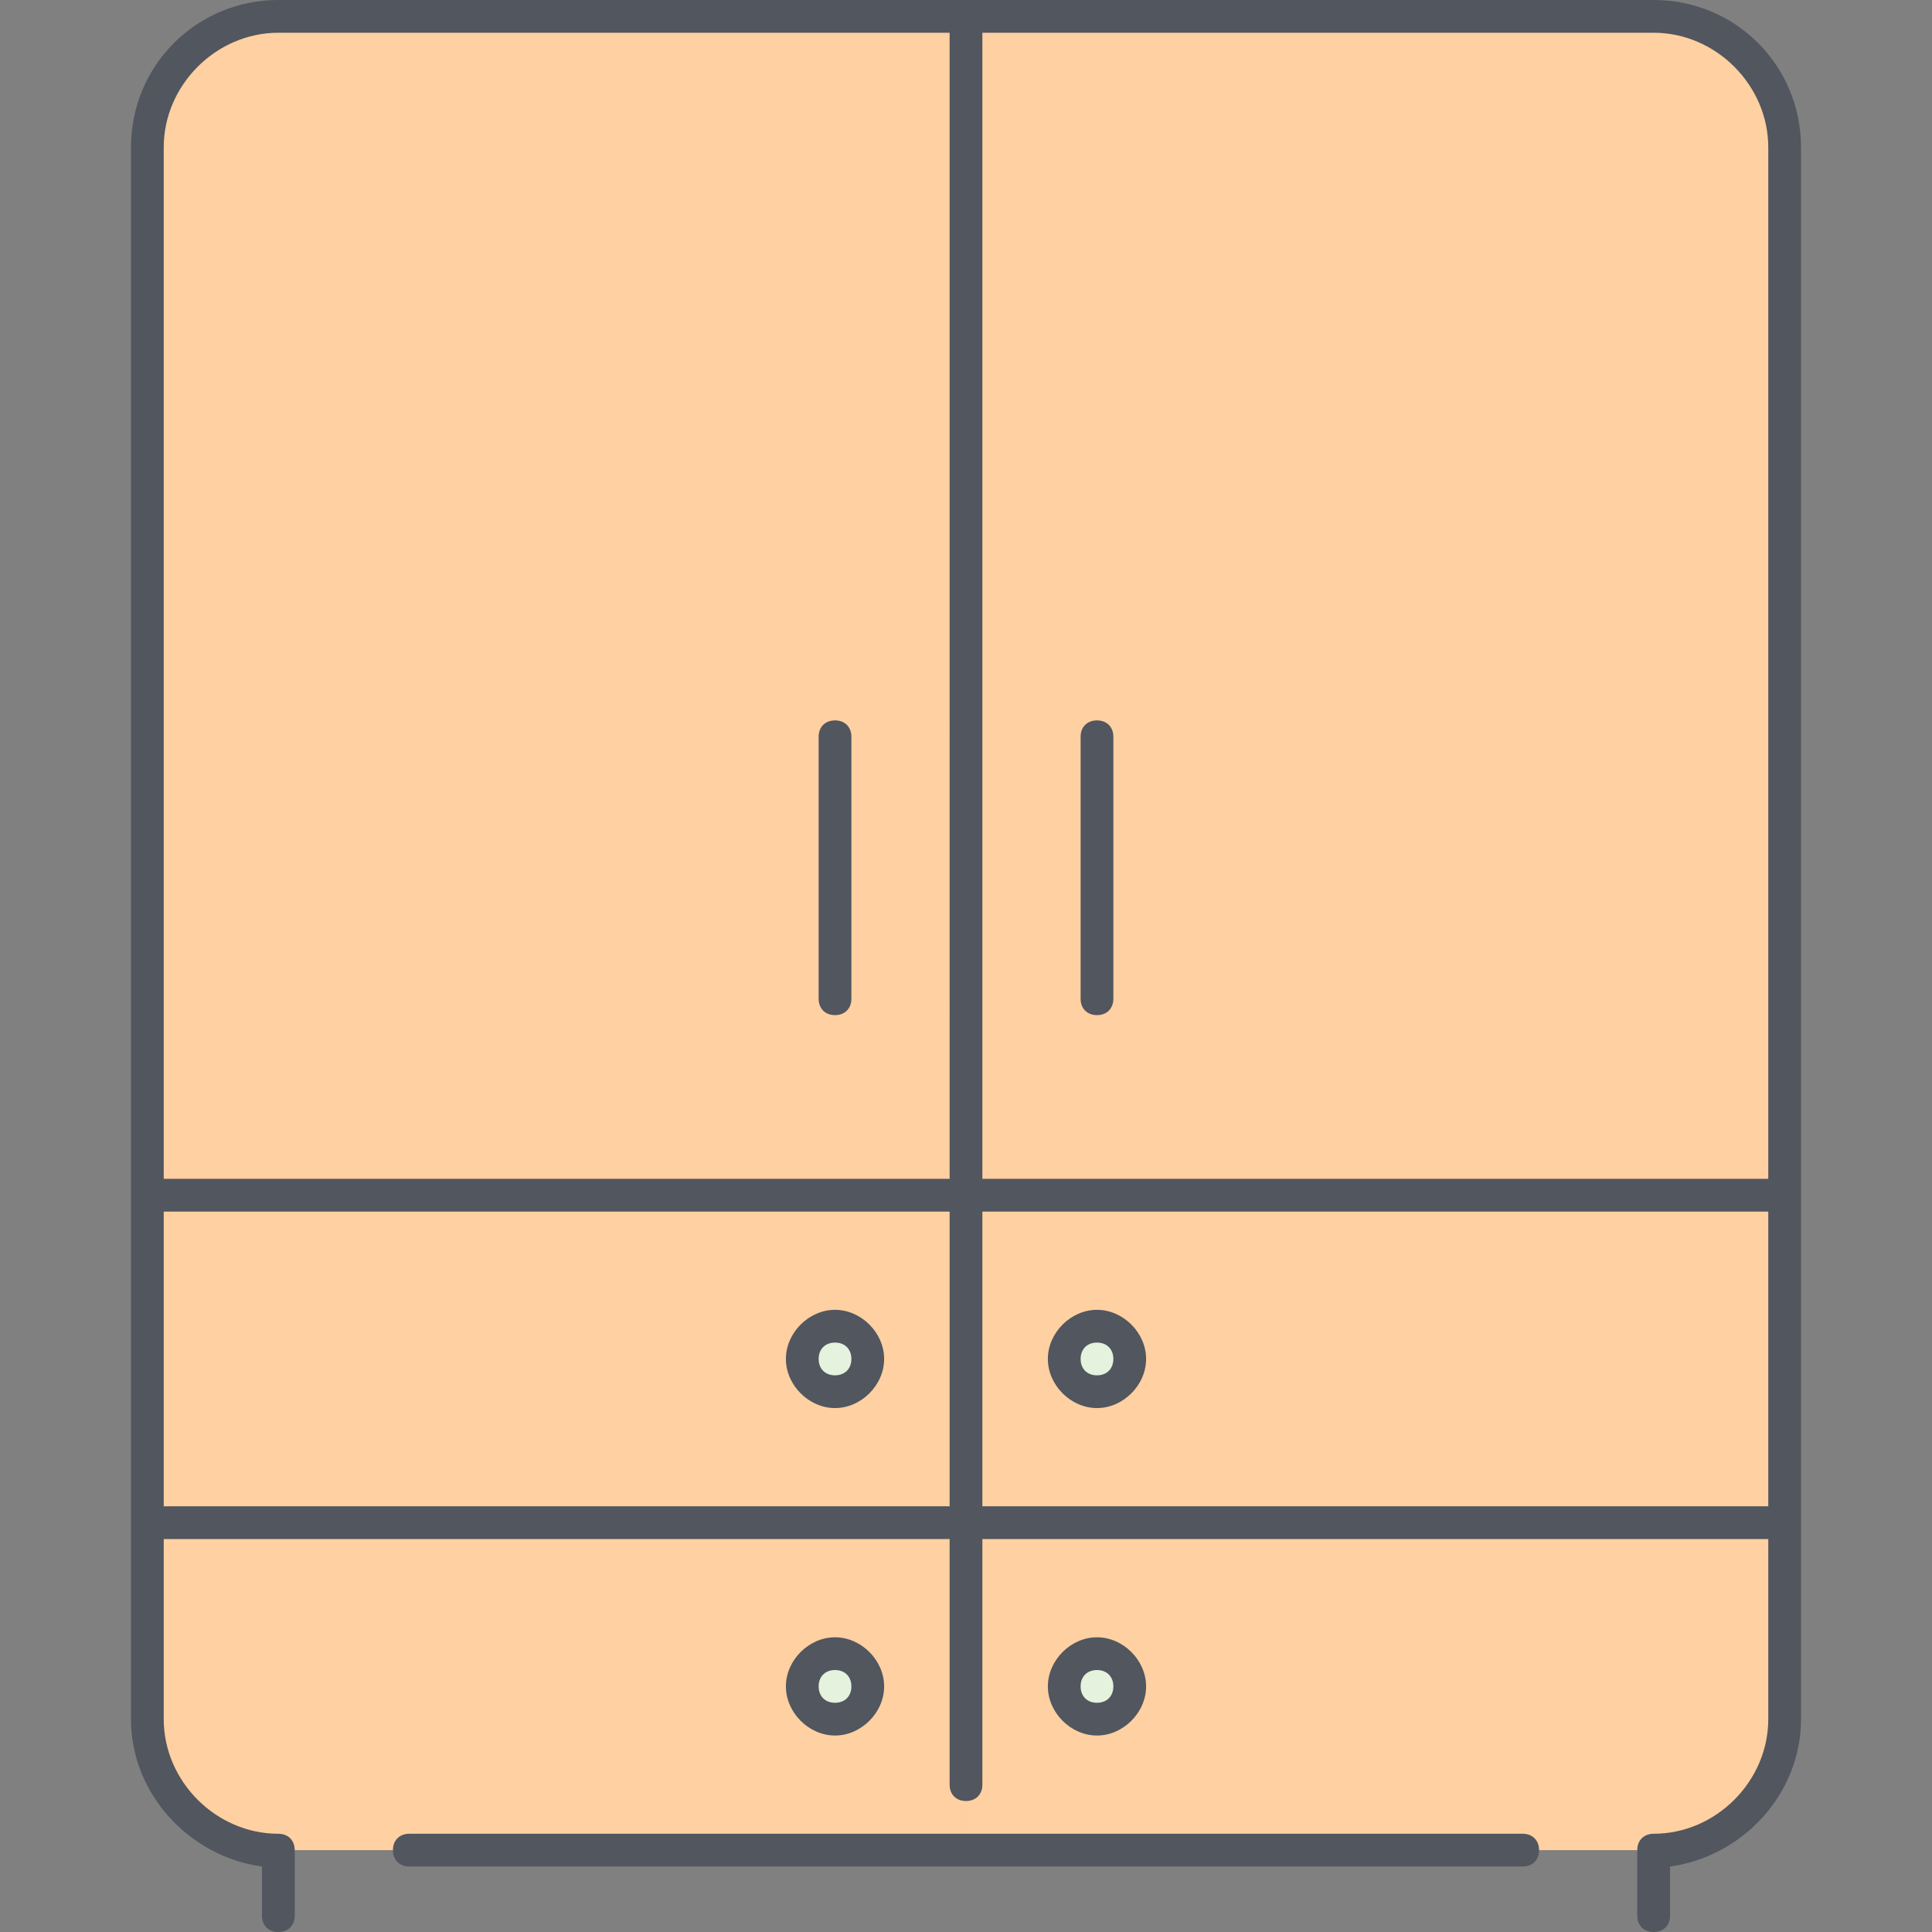
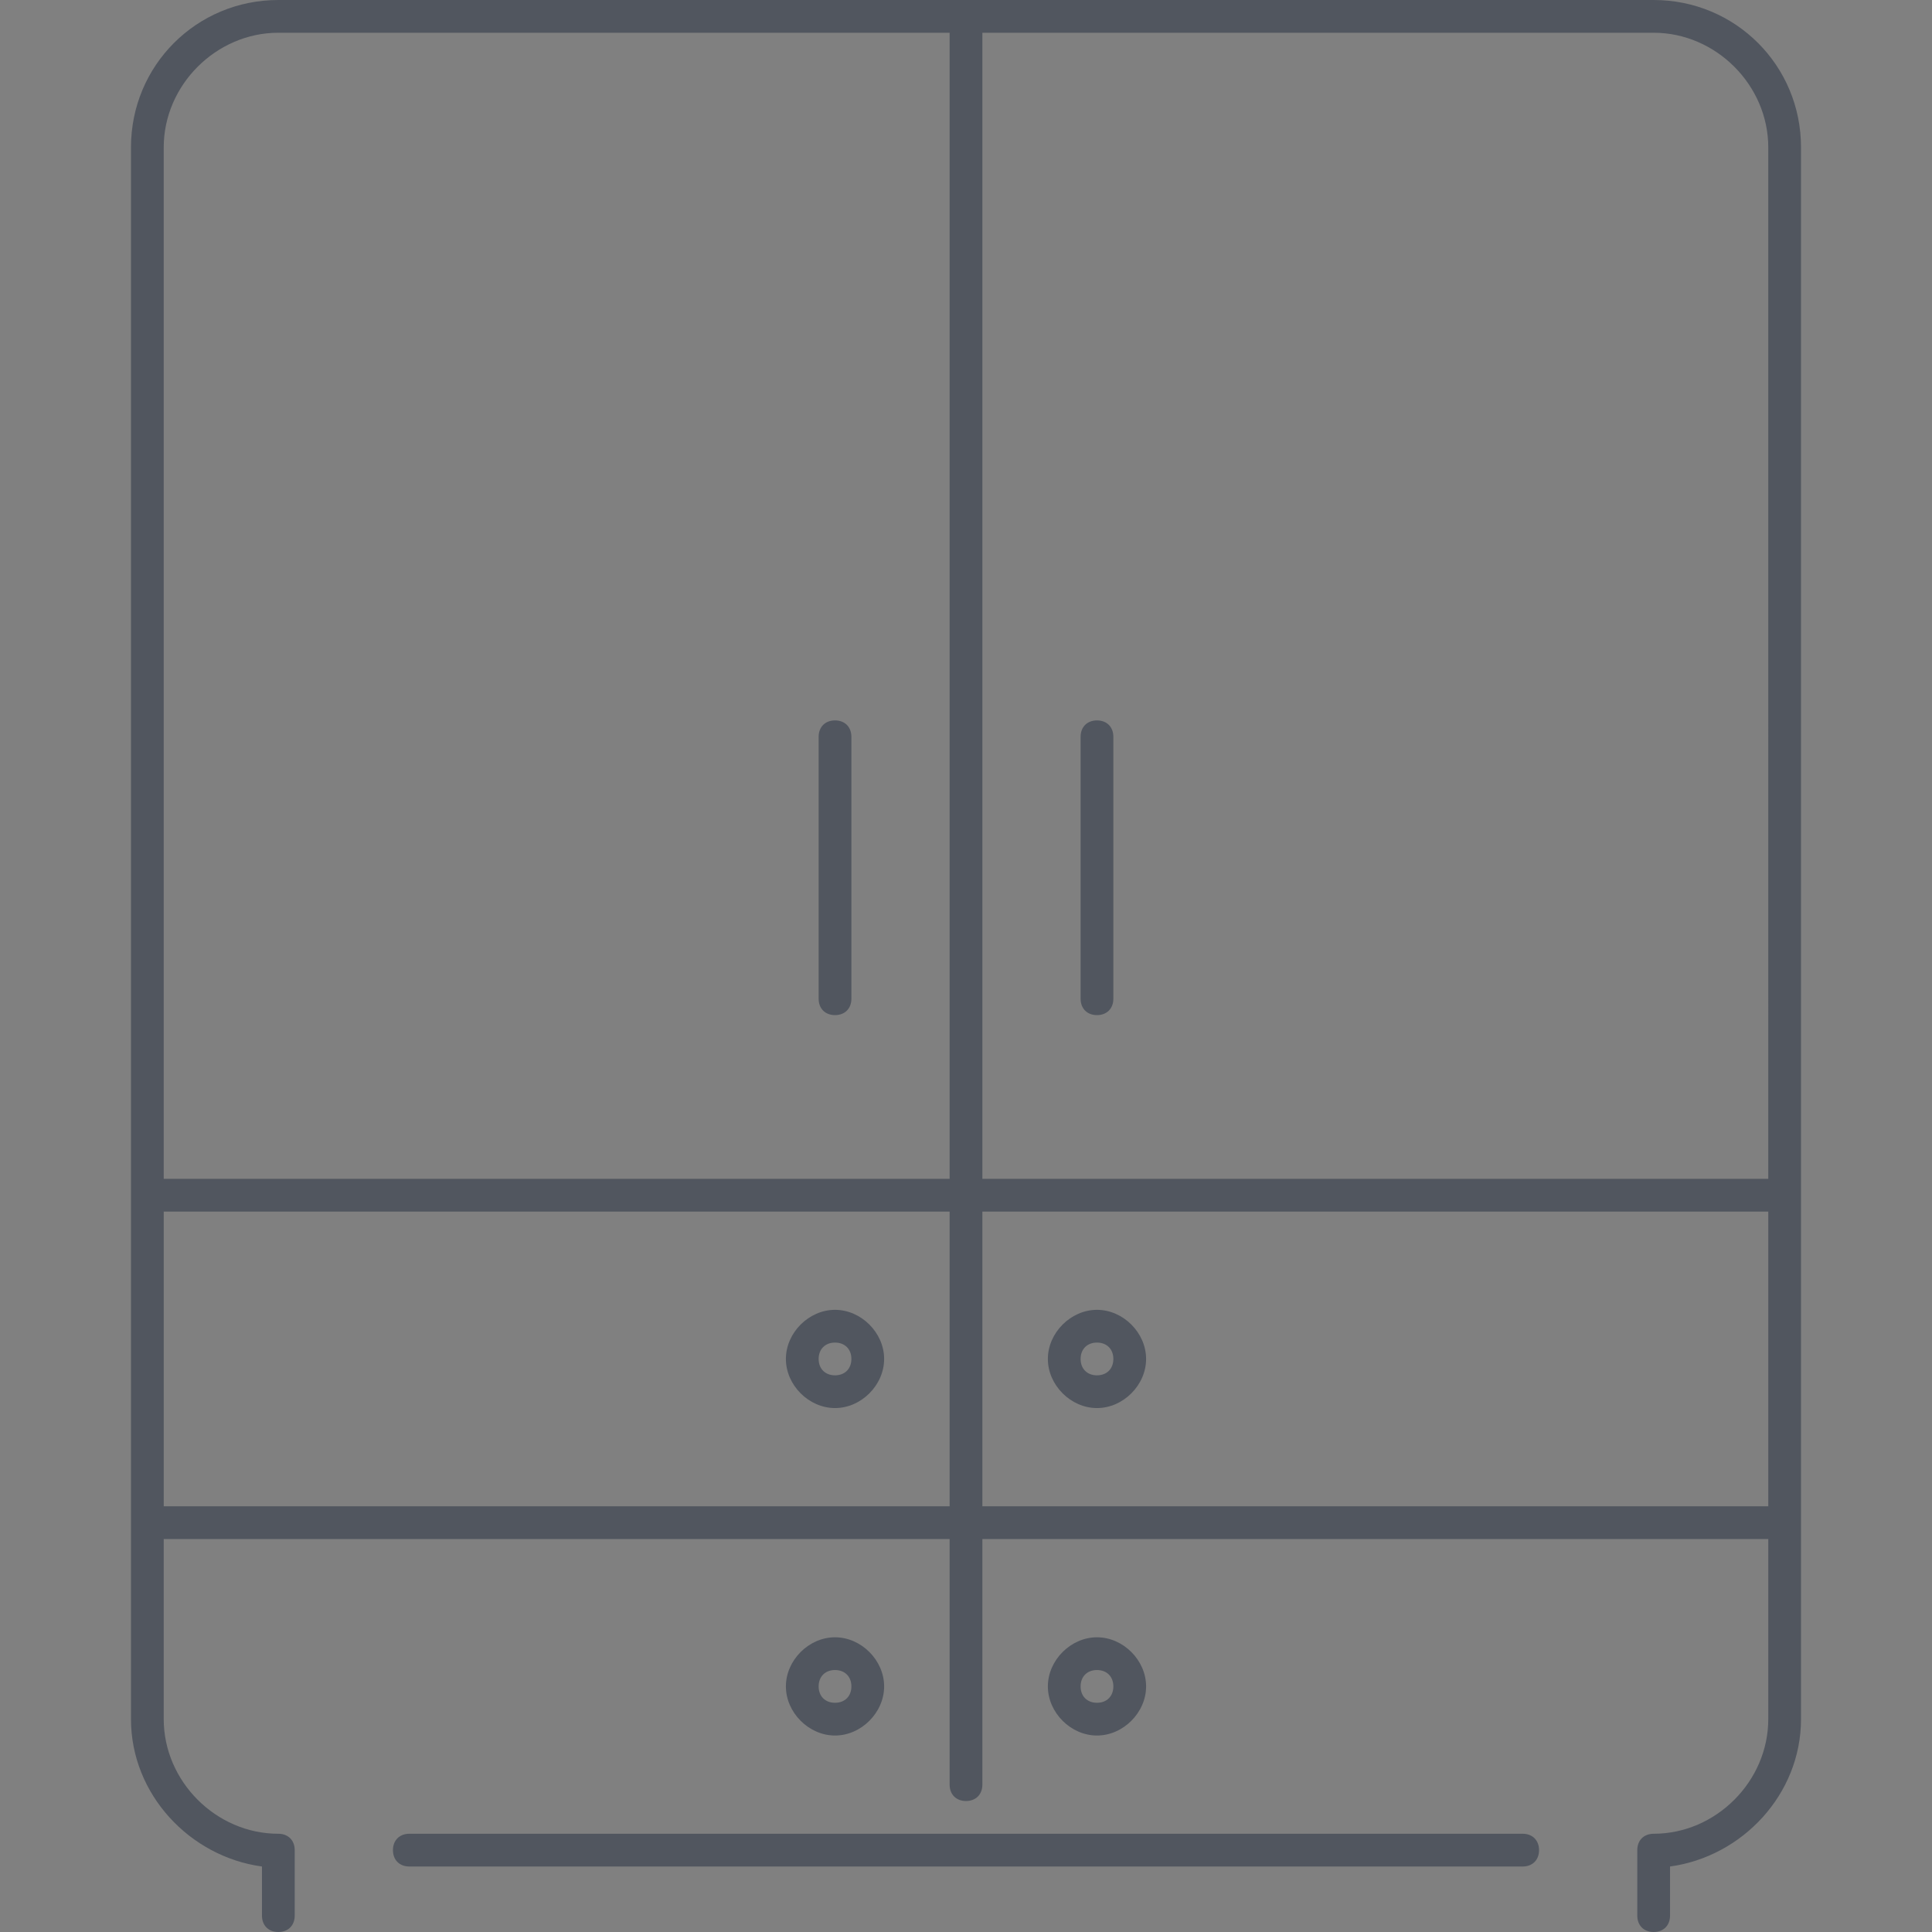
<svg xmlns="http://www.w3.org/2000/svg" version="1.1" id="Layer_1" x="0px" y="0px" viewBox="0 0 503.467 503.467" style="enable-background:new 0 0 503.467 503.467;" xml:space="preserve">
  <rect x="0" y="0" width="503.467" height="503.467" fill="#808080" stroke="none" />
  <g transform="translate(5 1)">
-     <path style="fill:#FFD0A1;" d="M460.067,37.4v273.067H246.733V3.267h179.2C444.707,3.267,460.067,18.627,460.067,37.4z    M246.733,395.8h213.333v-85.333H246.733V395.8z M460.067,395.8V447c0,18.773-15.36,34.133-34.133,34.133h-179.2v-17.067V395.8   H460.067z M246.733,464.067v17.067h-179.2C48.76,481.133,33.4,465.773,33.4,447v-51.2h213.333V464.067z M246.733,3.267v307.2H33.4   V37.4c0-18.773,15.36-34.133,34.133-34.133H246.733z M33.4,395.8h213.333v-85.333H33.4V395.8z" />
-     <path style="fill:#E4F2DE;" d="M212.6,361.667c5.12,0,8.533-3.413,8.533-8.533s-3.413-8.533-8.533-8.533   c-5.12,0-8.533,3.413-8.533,8.533S207.48,361.667,212.6,361.667z M280.867,361.667c5.12,0,8.533-3.413,8.533-8.533   s-3.413-8.533-8.533-8.533c-5.12,0-8.533,3.413-8.533,8.533S275.747,361.667,280.867,361.667z M280.867,447   c5.12,0,8.533-3.413,8.533-8.533c0-5.12-3.413-8.533-8.533-8.533c-5.12,0-8.533,3.413-8.533,8.533   C272.333,443.587,275.747,447,280.867,447z M212.6,447c5.12,0,8.533-3.413,8.533-8.533c0-5.12-3.413-8.533-8.533-8.533   c-5.12,0-8.533,3.413-8.533,8.533C204.067,443.587,207.48,447,212.6,447z" />
-   </g>
+     </g>
  <path style="fill:#51565F;" d="M430.933,503.467c-2.56,0-4.267-1.707-4.267-4.267v-17.067c0-2.56,1.707-4.267,4.267-4.267  c16.213,0,29.867-13.653,29.867-29.867v-46.933H256v64c0,2.56-1.707,4.267-4.267,4.267c-2.56,0-4.267-1.707-4.267-4.267v-64h-204.8  V448c0,16.213,13.653,29.867,29.867,29.867c2.56,0,4.267,1.707,4.267,4.267V499.2c0,2.56-1.707,4.267-4.267,4.267  c-2.56,0-4.267-1.707-4.267-4.267v-12.8c-18.773-2.56-34.133-18.773-34.133-38.4V38.4C34.133,17.067,51.2,0,72.533,0h358.4  c21.333,0,38.4,17.067,38.4,38.4V448c0,19.627-15.36,35.84-34.133,38.4v12.8C435.2,501.76,433.493,503.467,430.933,503.467z   M256,392.533h204.8v-76.8H256V392.533z M42.667,392.533h204.8v-76.8h-204.8V392.533z M256,307.2h204.8V38.4  c0-16.213-13.653-29.867-29.867-29.867H256V307.2z M42.667,307.2h204.8V8.533H72.533c-16.213,0-29.867,13.653-29.867,29.867V307.2z   M396.8,486.4H106.667c-2.56,0-4.267-1.707-4.267-4.267s1.707-4.267,4.267-4.267H396.8c2.56,0,4.267,1.707,4.267,4.267  S399.36,486.4,396.8,486.4z M285.867,452.267c-6.827,0-12.8-5.973-12.8-12.8c0-6.827,5.973-12.8,12.8-12.8  c6.827,0,12.8,5.973,12.8,12.8C298.667,446.293,292.693,452.267,285.867,452.267z M285.867,435.2c-2.56,0-4.267,1.707-4.267,4.267  c0,2.56,1.707,4.267,4.267,4.267s4.267-1.707,4.267-4.267C290.133,436.907,288.427,435.2,285.867,435.2z M217.6,452.267  c-6.827,0-12.8-5.973-12.8-12.8c0-6.827,5.973-12.8,12.8-12.8c6.827,0,12.8,5.973,12.8,12.8  C230.4,446.293,224.427,452.267,217.6,452.267z M217.6,435.2c-2.56,0-4.267,1.707-4.267,4.267c0,2.56,1.707,4.267,4.267,4.267  s4.267-1.707,4.267-4.267C221.867,436.907,220.16,435.2,217.6,435.2z M285.867,366.933c-6.827,0-12.8-5.973-12.8-12.8  c0-6.827,5.973-12.8,12.8-12.8c6.827,0,12.8,5.973,12.8,12.8C298.667,360.96,292.693,366.933,285.867,366.933z M285.867,349.867  c-2.56,0-4.267,1.707-4.267,4.267c0,2.56,1.707,4.267,4.267,4.267s4.267-1.707,4.267-4.267  C290.133,351.573,288.427,349.867,285.867,349.867z M217.6,366.933c-6.827,0-12.8-5.973-12.8-12.8c0-6.827,5.973-12.8,12.8-12.8  c6.827,0,12.8,5.973,12.8,12.8C230.4,360.96,224.427,366.933,217.6,366.933z M217.6,349.867c-2.56,0-4.267,1.707-4.267,4.267  c0,2.56,1.707,4.267,4.267,4.267s4.267-1.707,4.267-4.267C221.867,351.573,220.16,349.867,217.6,349.867z M285.867,264.533  c-2.56,0-4.267-1.707-4.267-4.267V192c0-2.56,1.707-4.267,4.267-4.267s4.267,1.707,4.267,4.267v68.267  C290.133,262.827,288.427,264.533,285.867,264.533z M217.6,264.533c-2.56,0-4.267-1.707-4.267-4.267V192  c0-2.56,1.707-4.267,4.267-4.267s4.267,1.707,4.267,4.267v68.267C221.867,262.827,220.16,264.533,217.6,264.533z" />
  <g>
</g>
  <g>
</g>
  <g>
</g>
  <g>
</g>
  <g>
</g>
  <g>
</g>
  <g>
</g>
  <g>
</g>
  <g>
</g>
  <g>
</g>
  <g>
</g>
  <g>
</g>
  <g>
</g>
  <g>
</g>
  <g>
</g>
</svg>